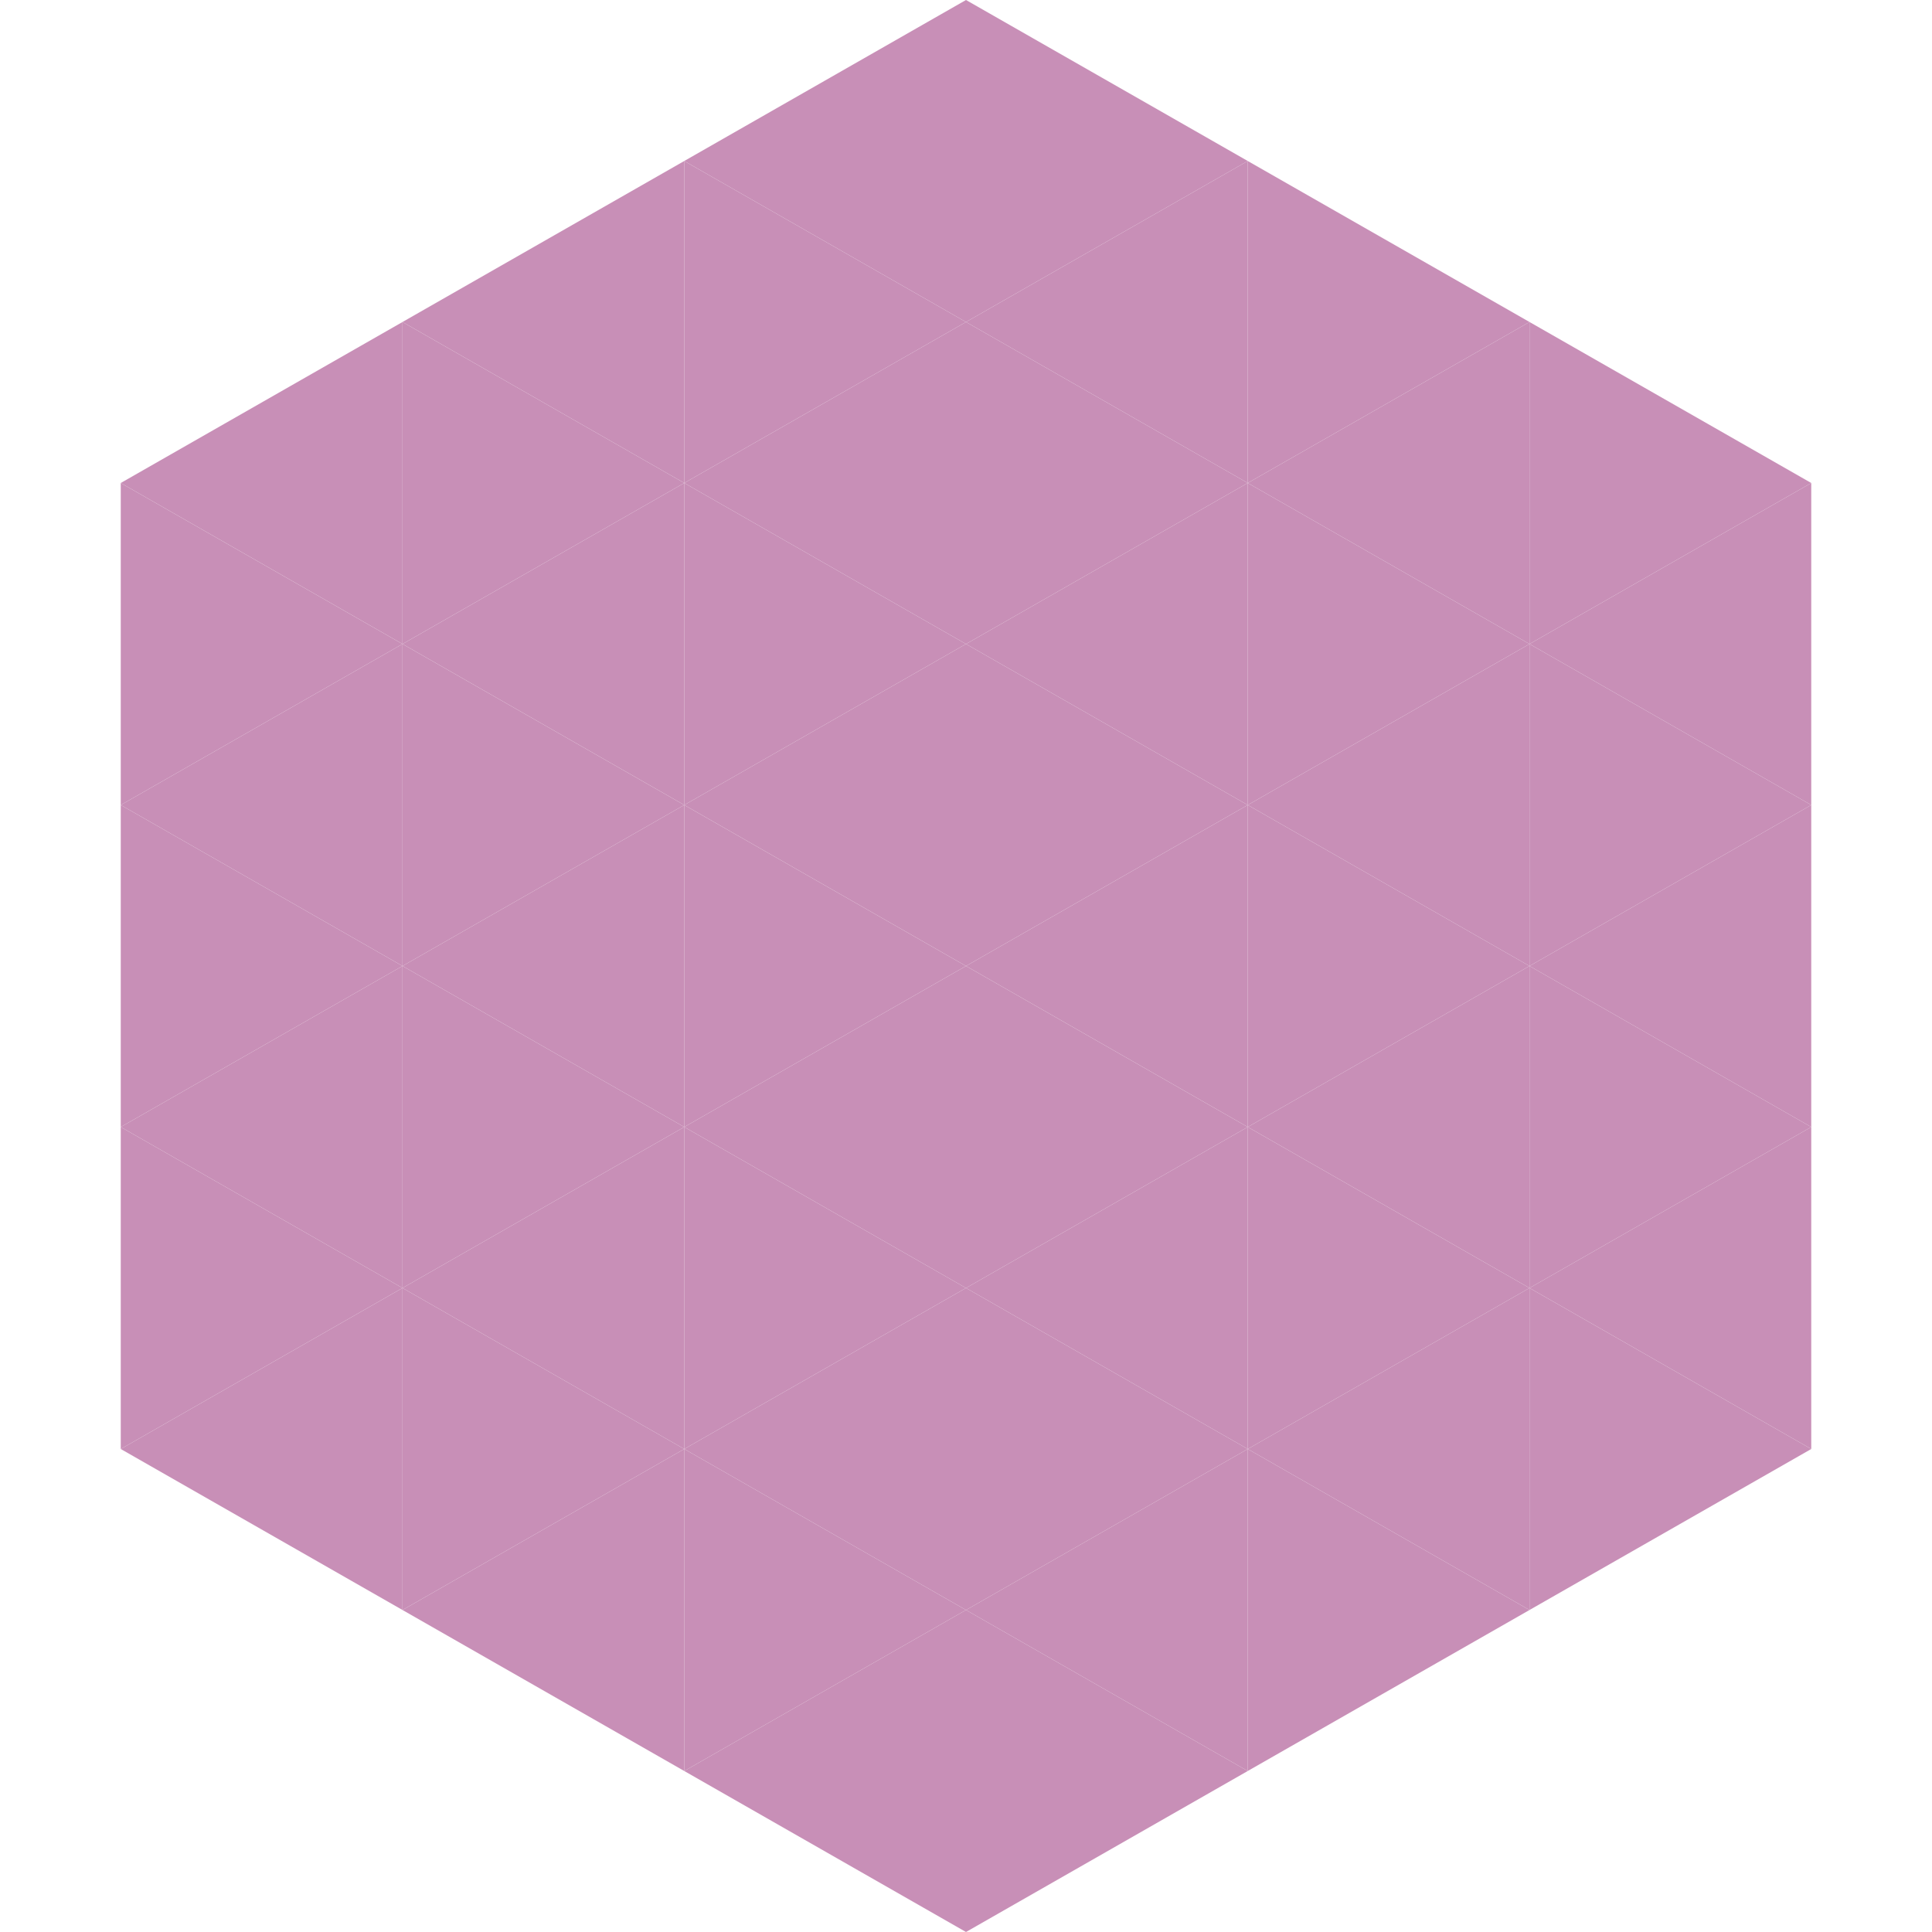
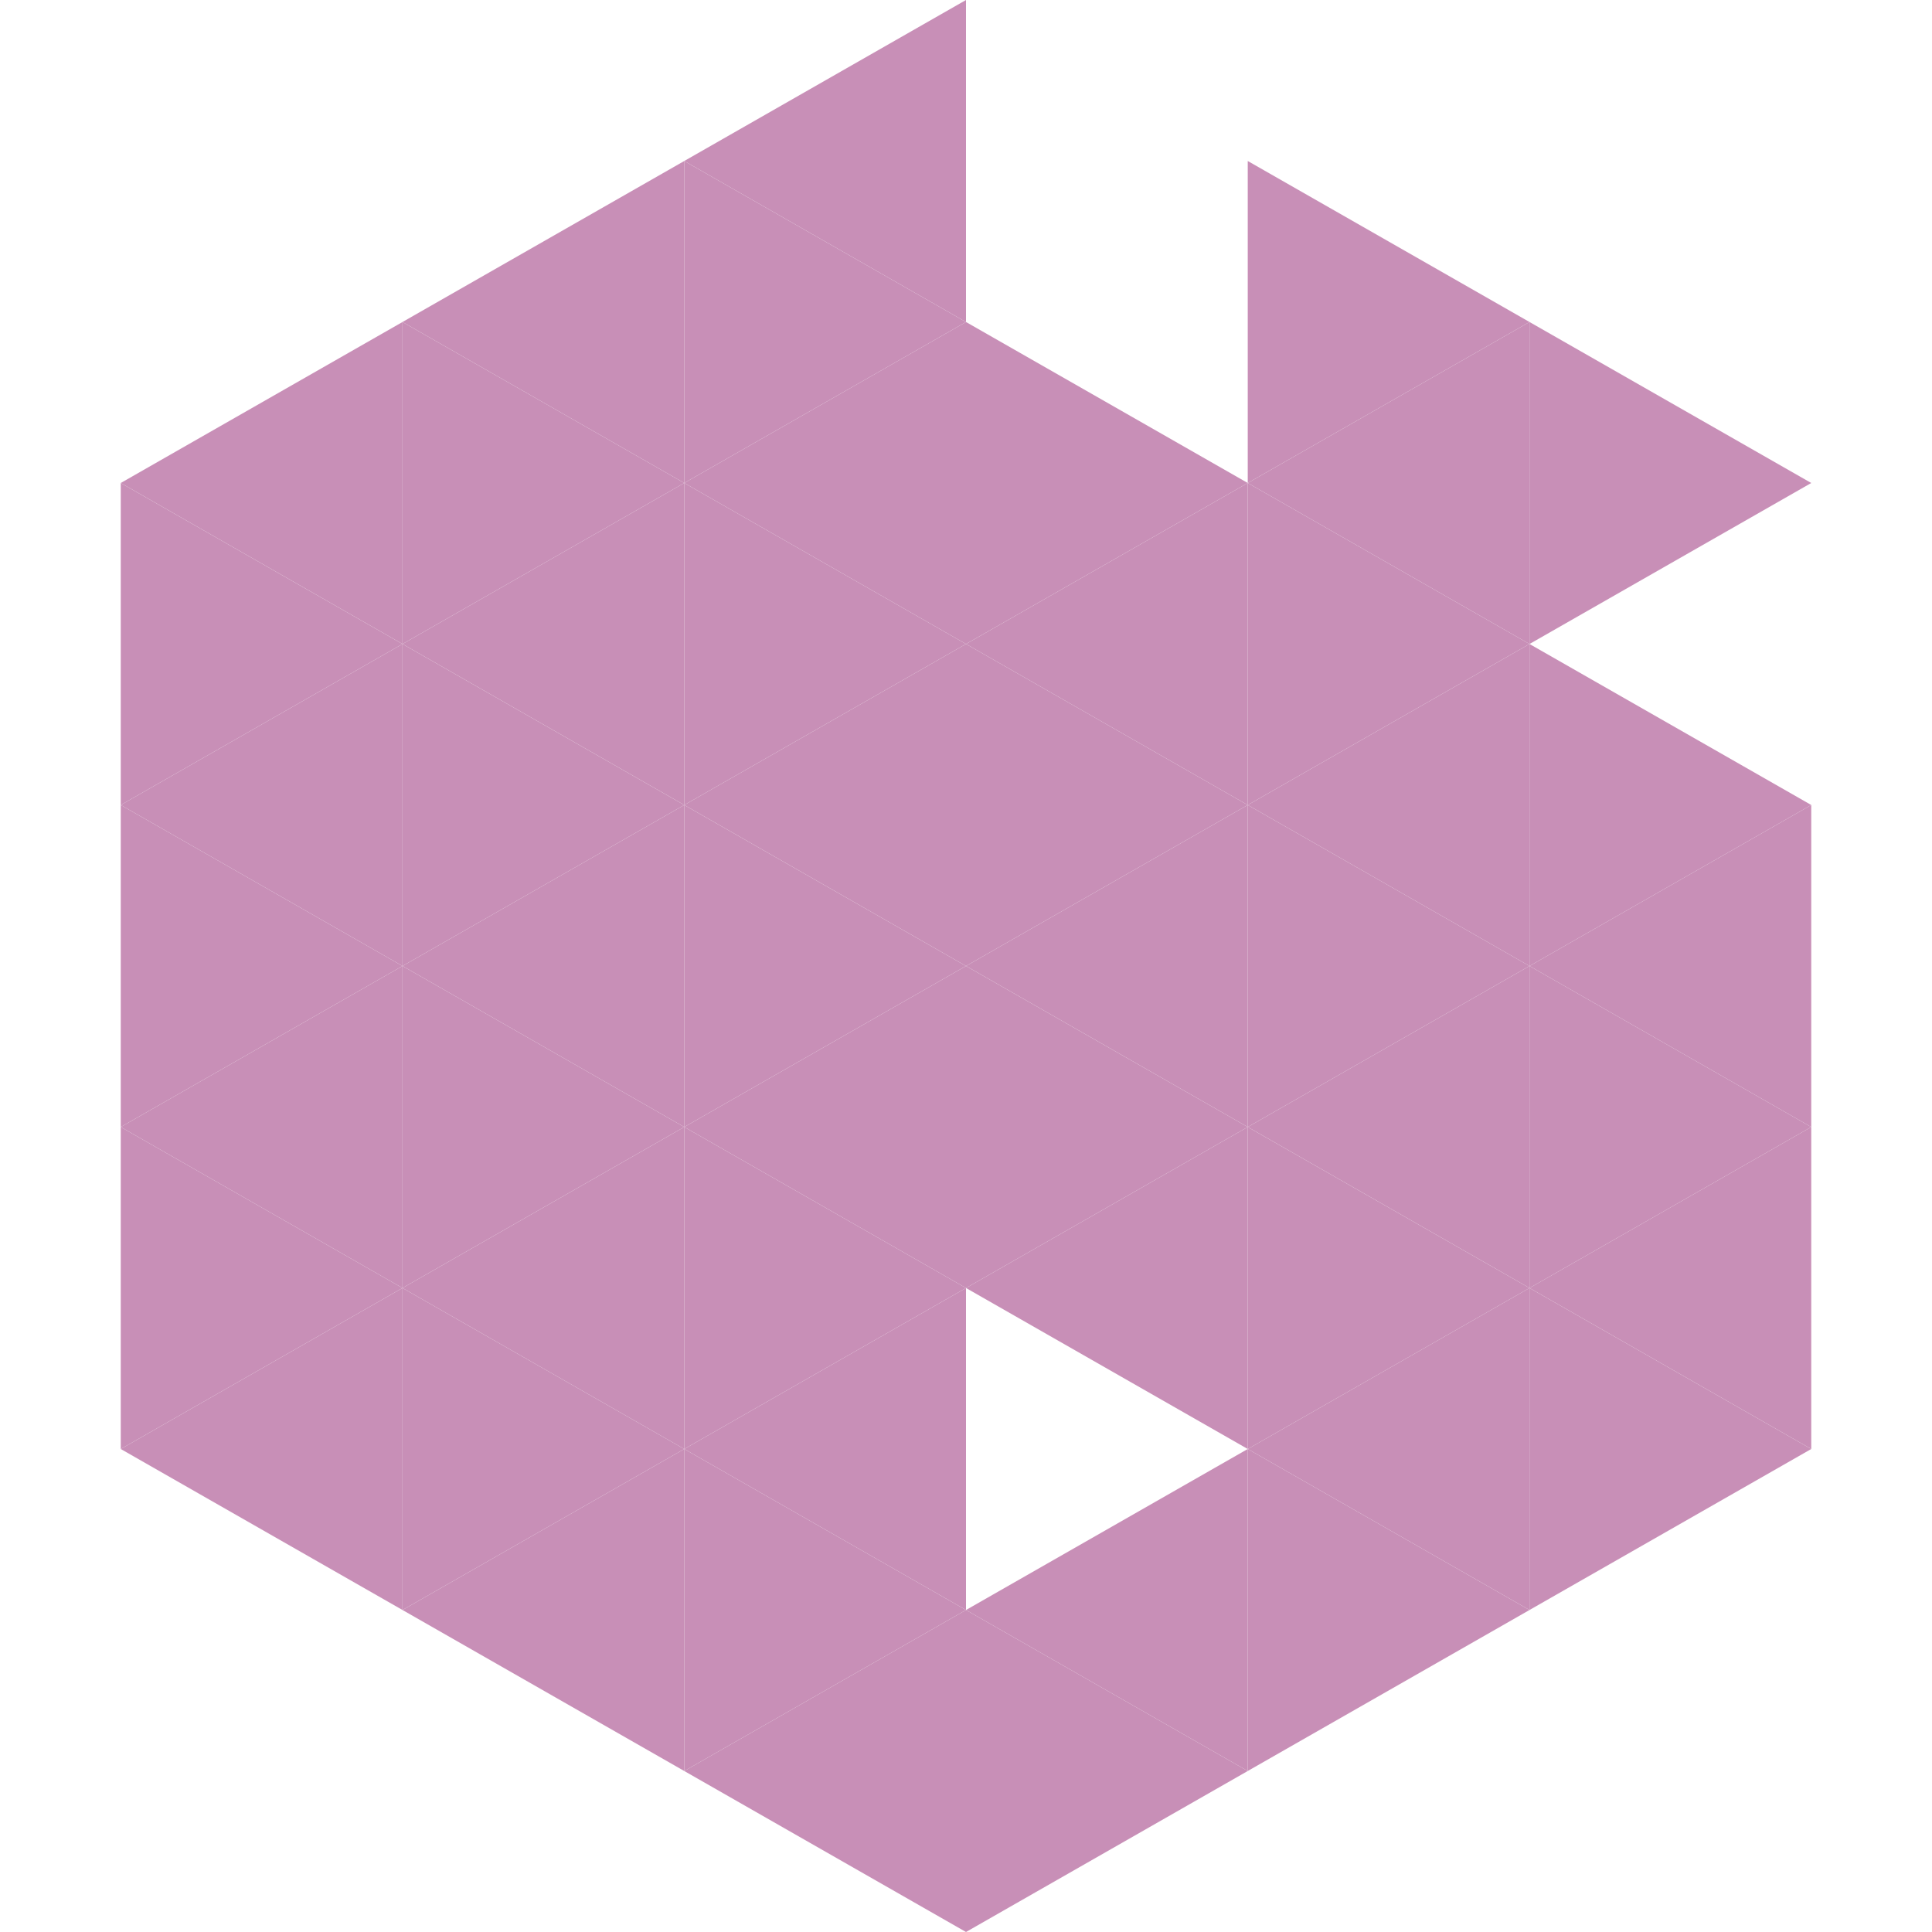
<svg xmlns="http://www.w3.org/2000/svg" width="240" height="240">
  <polygon points="50,40 15,60 50,80" style="fill:rgb(200,143,183)" />
  <polygon points="190,40 225,60 190,80" style="fill:rgb(200,143,183)" />
  <polygon points="15,60 50,80 15,100" style="fill:rgb(200,143,183)" />
-   <polygon points="225,60 190,80 225,100" style="fill:rgb(200,143,183)" />
  <polygon points="50,80 15,100 50,120" style="fill:rgb(200,143,183)" />
  <polygon points="190,80 225,100 190,120" style="fill:rgb(200,143,183)" />
  <polygon points="15,100 50,120 15,140" style="fill:rgb(200,143,183)" />
  <polygon points="225,100 190,120 225,140" style="fill:rgb(200,143,183)" />
  <polygon points="50,120 15,140 50,160" style="fill:rgb(200,143,183)" />
  <polygon points="190,120 225,140 190,160" style="fill:rgb(200,143,183)" />
  <polygon points="15,140 50,160 15,180" style="fill:rgb(200,143,183)" />
  <polygon points="225,140 190,160 225,180" style="fill:rgb(200,143,183)" />
  <polygon points="50,160 15,180 50,200" style="fill:rgb(200,143,183)" />
  <polygon points="190,160 225,180 190,200" style="fill:rgb(200,143,183)" />
  <polygon points="15,180 50,200 15,220" style="fill:rgb(255,255,255); fill-opacity:0" />
  <polygon points="225,180 190,200 225,220" style="fill:rgb(255,255,255); fill-opacity:0" />
  <polygon points="50,0 85,20 50,40" style="fill:rgb(255,255,255); fill-opacity:0" />
  <polygon points="190,0 155,20 190,40" style="fill:rgb(255,255,255); fill-opacity:0" />
  <polygon points="85,20 50,40 85,60" style="fill:rgb(200,143,183)" />
  <polygon points="155,20 190,40 155,60" style="fill:rgb(200,143,183)" />
  <polygon points="50,40 85,60 50,80" style="fill:rgb(200,143,183)" />
  <polygon points="190,40 155,60 190,80" style="fill:rgb(200,143,183)" />
  <polygon points="85,60 50,80 85,100" style="fill:rgb(200,143,183)" />
  <polygon points="155,60 190,80 155,100" style="fill:rgb(200,143,183)" />
  <polygon points="50,80 85,100 50,120" style="fill:rgb(200,143,183)" />
  <polygon points="190,80 155,100 190,120" style="fill:rgb(200,143,183)" />
  <polygon points="85,100 50,120 85,140" style="fill:rgb(200,143,183)" />
  <polygon points="155,100 190,120 155,140" style="fill:rgb(200,143,183)" />
  <polygon points="50,120 85,140 50,160" style="fill:rgb(200,143,183)" />
  <polygon points="190,120 155,140 190,160" style="fill:rgb(200,143,183)" />
  <polygon points="85,140 50,160 85,180" style="fill:rgb(200,143,183)" />
  <polygon points="155,140 190,160 155,180" style="fill:rgb(200,143,183)" />
  <polygon points="50,160 85,180 50,200" style="fill:rgb(200,143,183)" />
  <polygon points="190,160 155,180 190,200" style="fill:rgb(200,143,183)" />
  <polygon points="85,180 50,200 85,220" style="fill:rgb(200,143,183)" />
  <polygon points="155,180 190,200 155,220" style="fill:rgb(200,143,183)" />
  <polygon points="120,0 85,20 120,40" style="fill:rgb(200,143,183)" />
-   <polygon points="120,0 155,20 120,40" style="fill:rgb(200,143,183)" />
  <polygon points="85,20 120,40 85,60" style="fill:rgb(200,143,183)" />
-   <polygon points="155,20 120,40 155,60" style="fill:rgb(200,143,183)" />
  <polygon points="120,40 85,60 120,80" style="fill:rgb(200,143,183)" />
  <polygon points="120,40 155,60 120,80" style="fill:rgb(200,143,183)" />
  <polygon points="85,60 120,80 85,100" style="fill:rgb(200,143,183)" />
  <polygon points="155,60 120,80 155,100" style="fill:rgb(200,143,183)" />
  <polygon points="120,80 85,100 120,120" style="fill:rgb(200,143,183)" />
  <polygon points="120,80 155,100 120,120" style="fill:rgb(200,143,183)" />
  <polygon points="85,100 120,120 85,140" style="fill:rgb(200,143,183)" />
  <polygon points="155,100 120,120 155,140" style="fill:rgb(200,143,183)" />
  <polygon points="120,120 85,140 120,160" style="fill:rgb(200,143,183)" />
  <polygon points="120,120 155,140 120,160" style="fill:rgb(200,143,183)" />
  <polygon points="85,140 120,160 85,180" style="fill:rgb(200,143,183)" />
  <polygon points="155,140 120,160 155,180" style="fill:rgb(200,143,183)" />
  <polygon points="120,160 85,180 120,200" style="fill:rgb(200,143,183)" />
-   <polygon points="120,160 155,180 120,200" style="fill:rgb(200,143,183)" />
  <polygon points="85,180 120,200 85,220" style="fill:rgb(200,143,183)" />
  <polygon points="155,180 120,200 155,220" style="fill:rgb(200,143,183)" />
  <polygon points="120,200 85,220 120,240" style="fill:rgb(200,143,183)" />
  <polygon points="120,200 155,220 120,240" style="fill:rgb(200,143,183)" />
  <polygon points="85,220 120,240 85,260" style="fill:rgb(255,255,255); fill-opacity:0" />
  <polygon points="155,220 120,240 155,260" style="fill:rgb(255,255,255); fill-opacity:0" />
</svg>